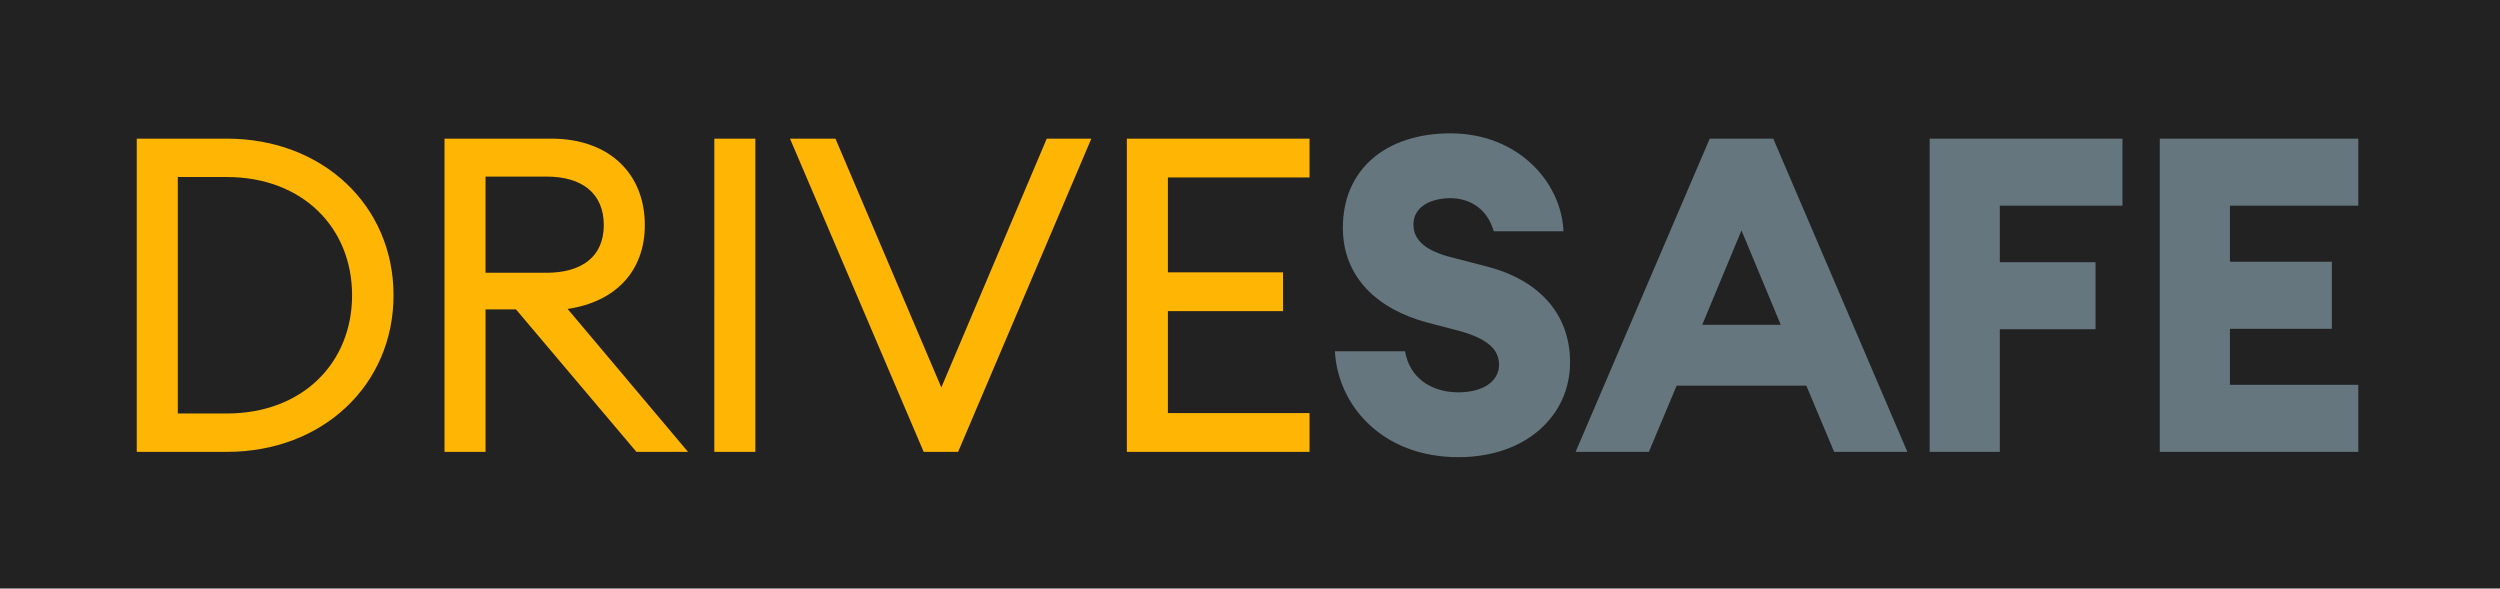
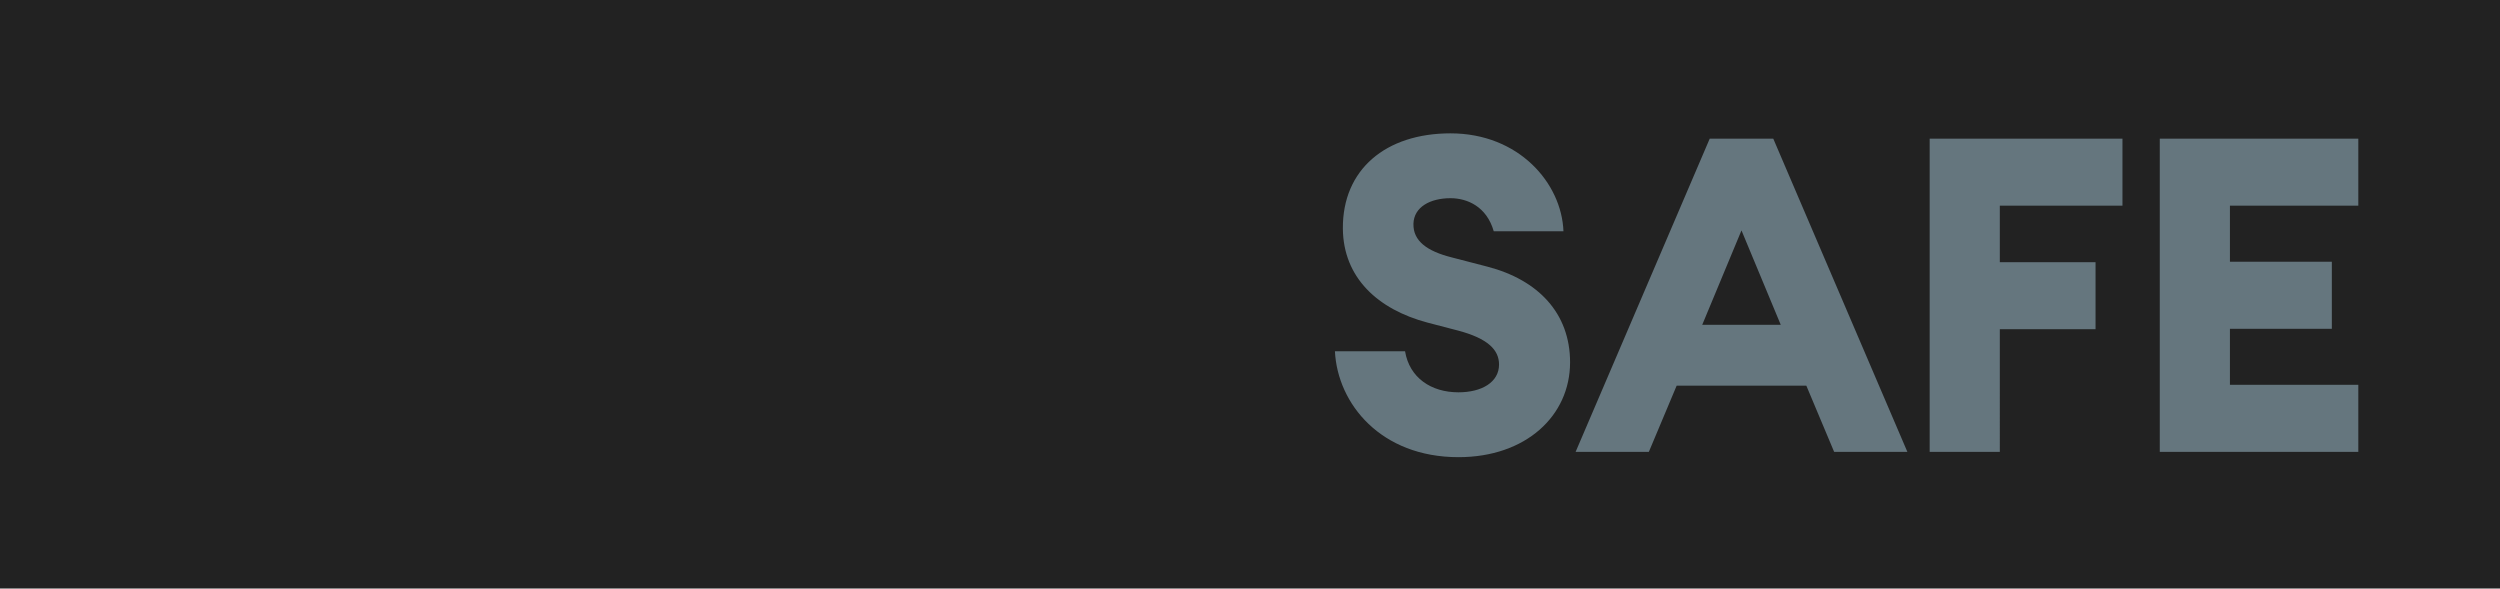
<svg xmlns="http://www.w3.org/2000/svg" width="136" height="32.018">
  <path fill="#222" paint-order="stroke fill markers" d="M0 0h136v32.018H0z" />
-   <path d="M7.44 24.582h4.896c5.232 0 9.072-3.648 9.072-8.52s-3.84-8.52-9.072-8.52H7.44zm16.741 0h2.233V16.83h1.655l6.552 7.752h2.808l-6.551-7.776c2.616-.384 4.2-2.064 4.2-4.56 0-2.808-1.944-4.704-5.088-4.704h-5.809zm16.91 0h-2.232V7.542h2.232zm9.158 0h1.872l7.248-17.04h-2.425l-5.735 13.536-5.76-13.536h-2.473zm20.989 0h-9.936V7.542h9.936v2.112h-7.704v5.16h6.264v2.112h-6.264v5.544h7.704zm-44.825-9.744V9.606h3.313c1.943 0 3.12.912 3.12 2.64 0 1.704-1.177 2.592-3.12 2.592zm-16.74 7.656V9.63h2.664c4.104 0 6.816 2.736 6.816 6.432s-2.712 6.432-6.816 6.432H9.672z" fill="#ffb503" />
  <path d="M85.412 19.71c0 2.904-2.4 5.16-6.072 5.16-4.225 0-6.577-2.904-6.72-5.76h3.815c.24 1.44 1.416 2.232 2.904 2.232 1.272 0 2.209-.552 2.209-1.512 0-.792-.6-1.416-2.233-1.848l-1.656-.432c-2.712-.72-4.584-2.448-4.607-5.112-.024-3.216 2.328-5.184 5.856-5.184 3.72 0 6.047 2.712 6.144 5.328H81.26c-.384-1.344-1.44-1.8-2.352-1.8-1.105 0-1.993.48-2.017 1.392-.023.936.745 1.488 2.065 1.824l1.944.504c2.784.72 4.512 2.544 4.512 5.208zm4.285 4.872h-3.984l7.296-17.04h3.456l7.296 17.04h-3.984l-1.512-3.6h-7.056zm15.277 0h3.816V17.91h5.208v-3.648h-5.208V11.19h6.672V7.542h-10.488zm23.318 0h-10.8V7.542h10.8v3.648h-6.984v3.048h5.544v3.648h-5.544v3.048h6.984zM94.737 12.534l-2.136 5.136h4.272z" fill="#65767e" />
</svg>